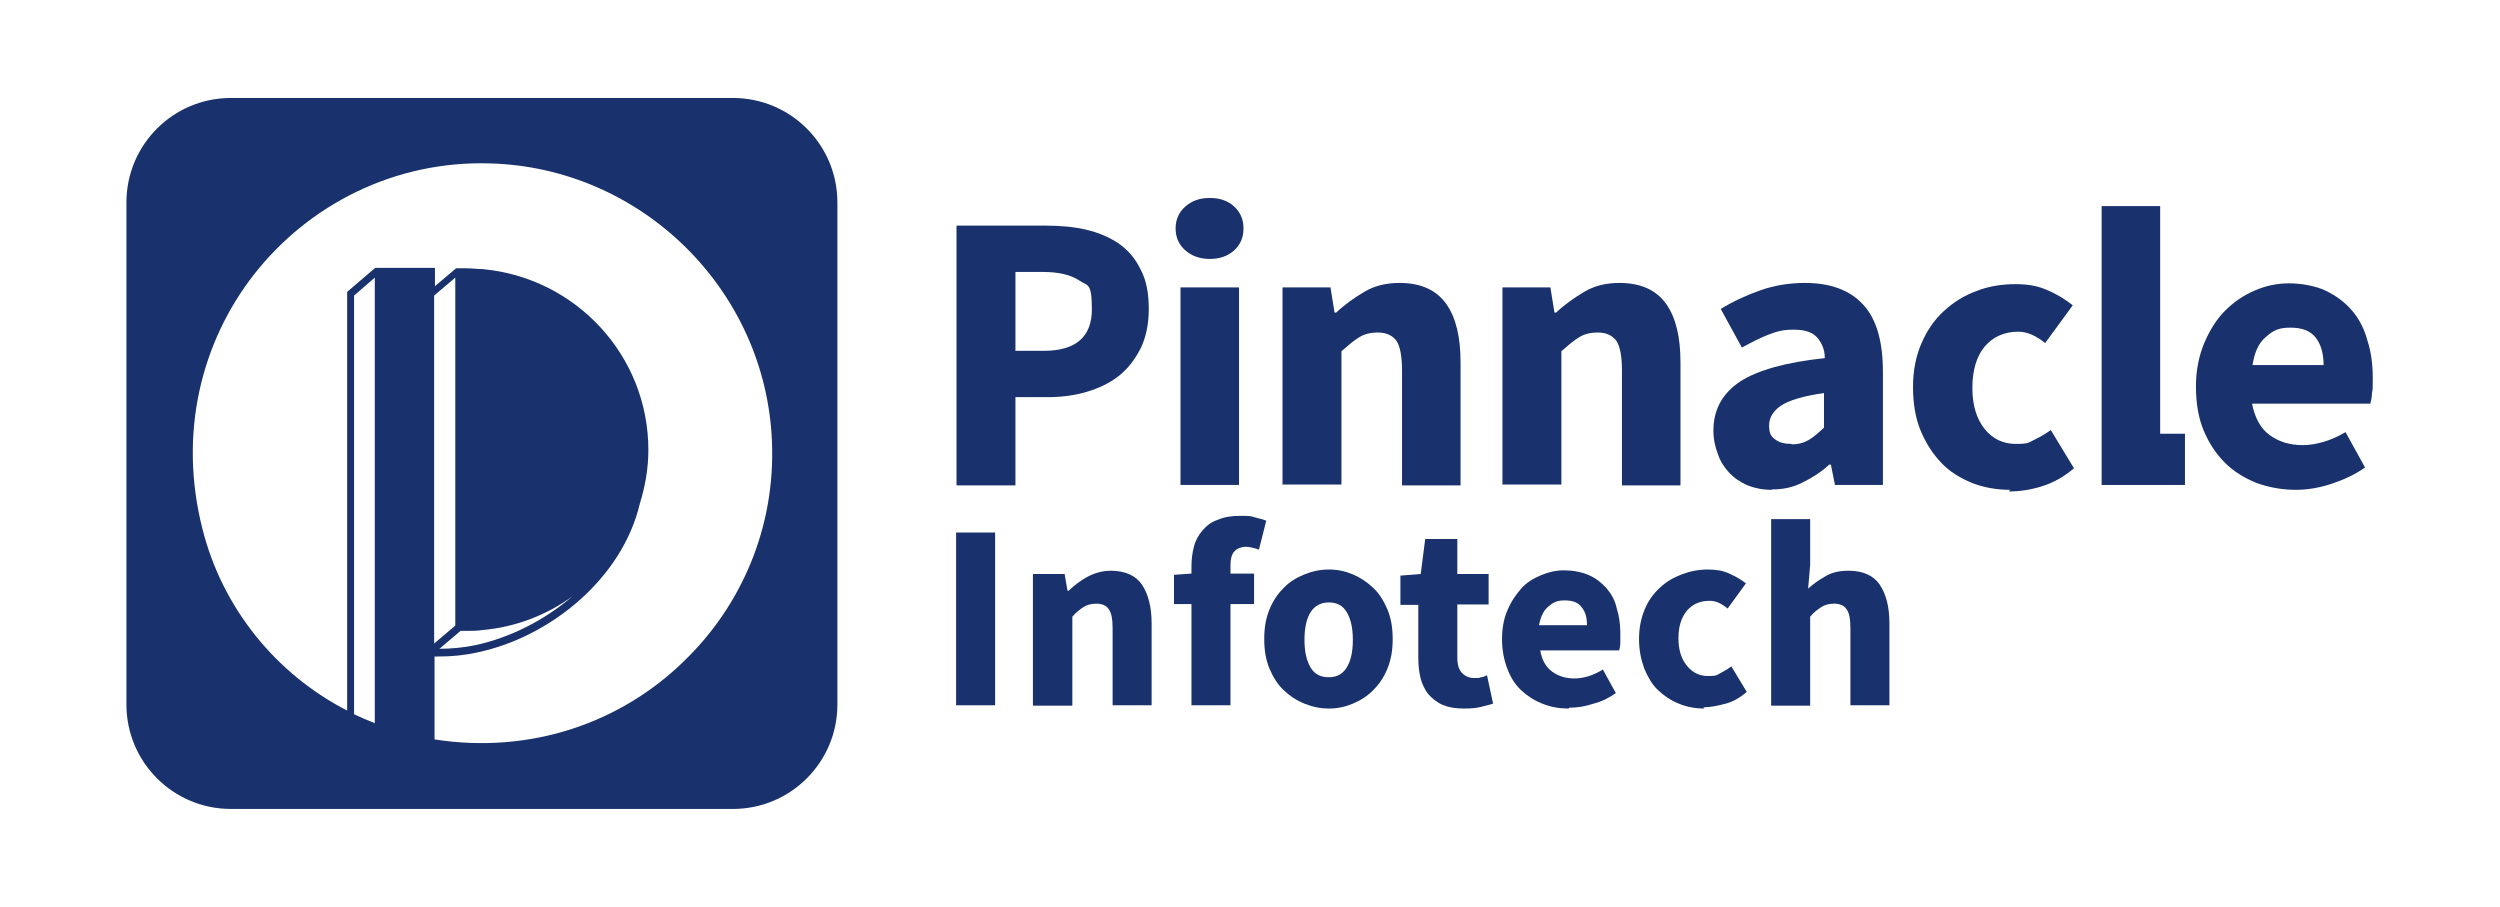
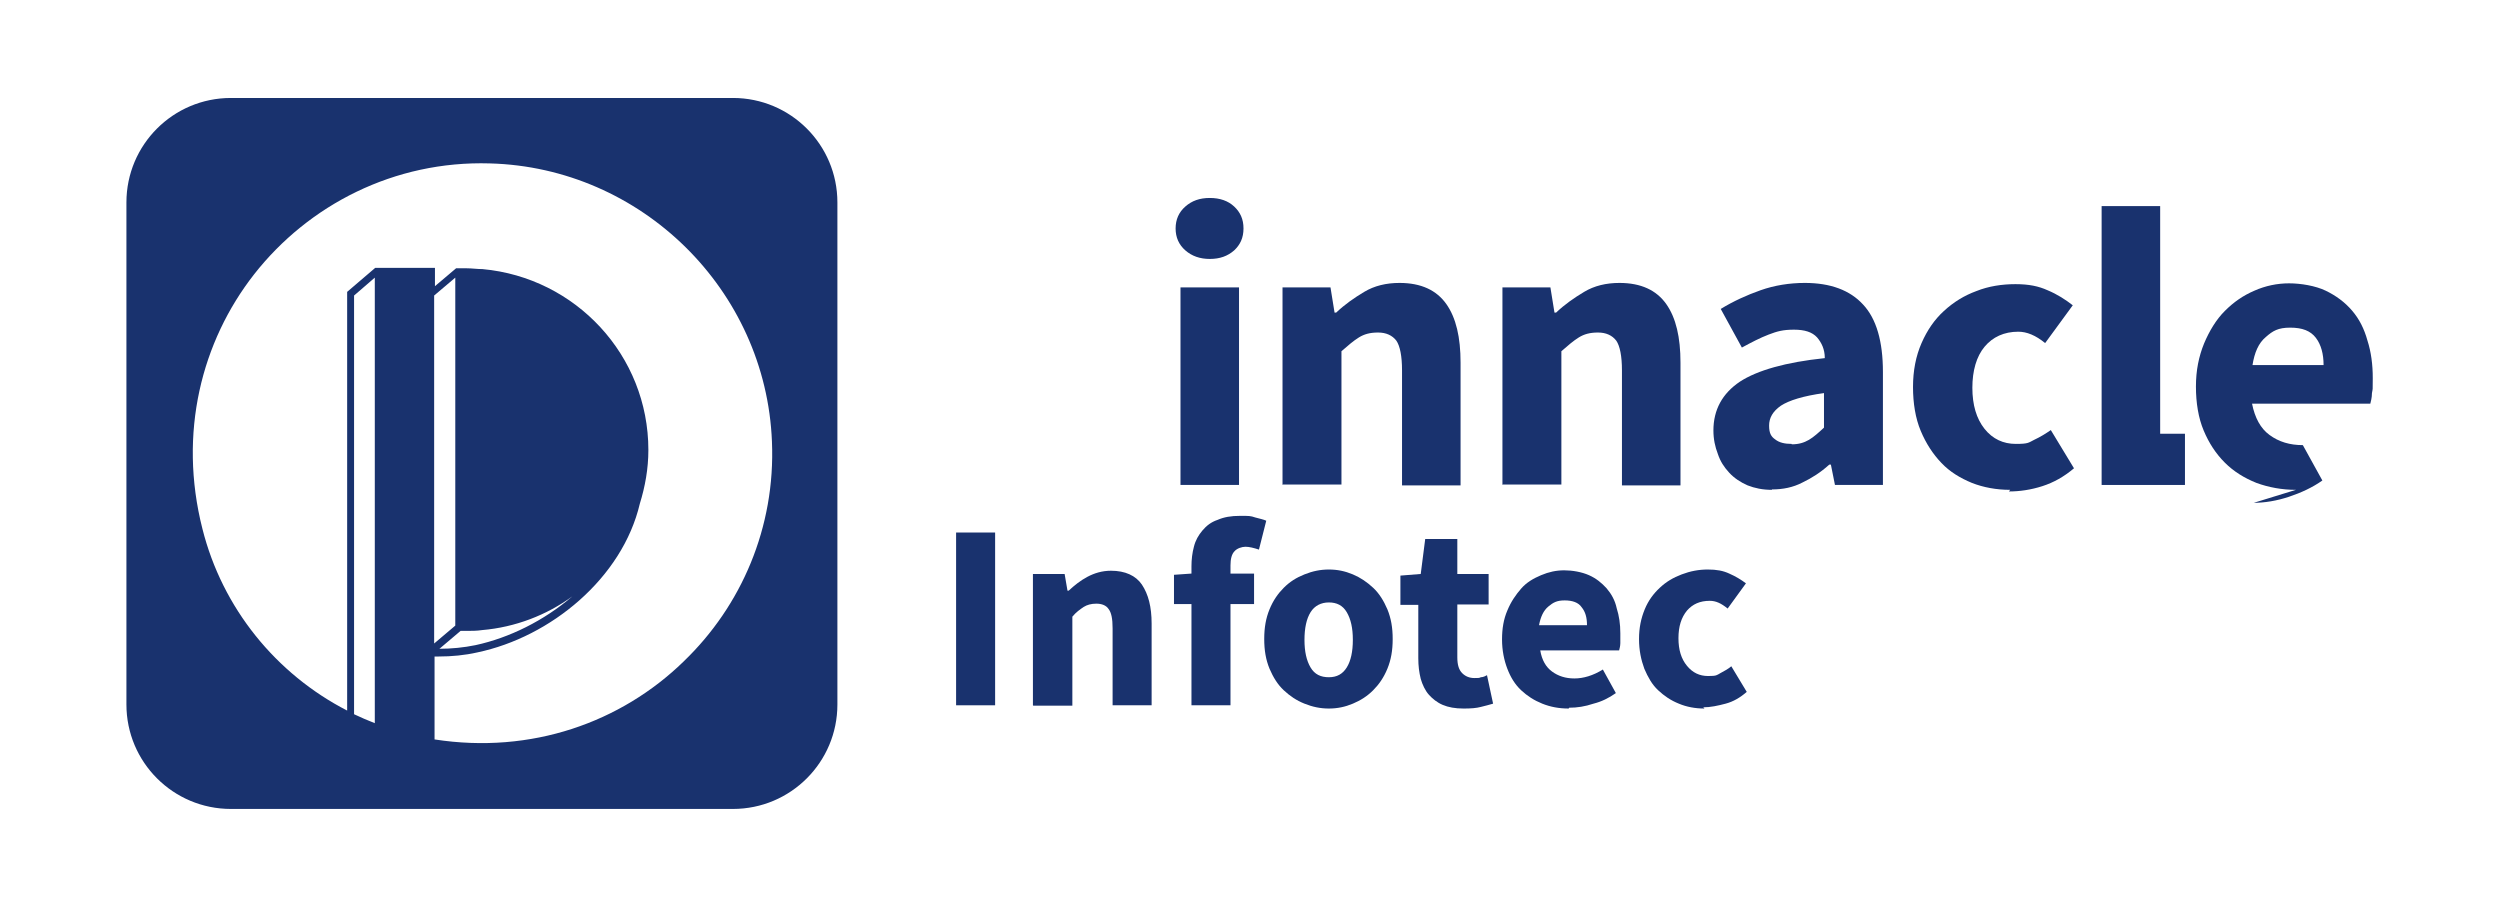
<svg xmlns="http://www.w3.org/2000/svg" id="_レイヤー_3" version="1.1" viewBox="0 0 615 223">
  <g>
-     <path d="M235.3,119.3v-63.8h22c3.5,0,6.9.3,9.9,1s5.8,1.9,8,3.4c2.3,1.6,4.1,3.7,5.4,6.4,1.4,2.6,2,5.9,2,9.7s-.7,7-2,9.7c-1.4,2.7-3.1,5-5.4,6.8s-4.9,3-7.9,3.9-6.2,1.3-9.6,1.3h-7.9v21.7h-14.4ZM249.7,86.3h7.1c7.8,0,11.8-3.4,11.8-10.2s-1.1-5.7-3.1-7.1c-2.1-1.4-5.1-2.1-9-2.1h-6.7v19.3Z" fill="#19326e" />
    <path d="M297.6,63.7c-2.4,0-4.4-.7-6-2.1-1.6-1.4-2.4-3.2-2.4-5.4s.8-4,2.4-5.4,3.5-2.1,6-2.1,4.5.7,6,2.1,2.3,3.1,2.3,5.4-.8,4-2.3,5.4c-1.6,1.4-3.5,2.1-6,2.1ZM290.4,119.3v-48.6h14.4v48.6h-14.4Z" fill="#19326e" />
    <path d="M315.5,119.3v-48.6h11.8l1,6.2h.4c2.1-2,4.4-3.6,6.9-5.1s5.4-2.2,8.7-2.2c5.3,0,9.1,1.8,11.5,5.2,2.4,3.4,3.5,8.2,3.5,14.4v30.2h-14.4v-28.3c0-3.5-.5-6-1.4-7.3-1-1.3-2.5-2-4.5-2s-3.4.4-4.7,1.2c-1.3.8-2.7,2-4.3,3.4v32.8h-14.4Z" fill="#19326e" />
    <path d="M369.6,119.3v-48.6h11.8l1,6.2h.4c2.1-2,4.4-3.6,6.9-5.1s5.4-2.2,8.7-2.2c5.3,0,9.1,1.8,11.5,5.2,2.4,3.4,3.5,8.2,3.5,14.4v30.2h-14.4v-28.3c0-3.5-.5-6-1.4-7.3-1-1.3-2.5-2-4.5-2s-3.4.4-4.7,1.2c-1.3.8-2.7,2-4.3,3.4v32.8h-14.4Z" fill="#19326e" />
    <path d="M435.9,120.5c-2.3,0-4.2-.4-6-1.1-1.8-.8-3.3-1.8-4.5-3.1-1.3-1.4-2.2-2.8-2.8-4.6-.7-1.8-1.1-3.7-1.1-5.8,0-5.1,2.2-9.1,6.5-12,4.3-2.8,11.3-4.8,20.9-5.8,0-2.2-.8-3.8-1.9-5.1-1.2-1.3-3-1.9-5.7-1.9s-4.1.4-6.2,1.2c-2.1.8-4.2,1.9-6.6,3.2l-5.2-9.5c3.1-1.9,6.4-3.4,9.8-4.6s7.1-1.8,10.9-1.8c6.3,0,11.1,1.8,14.3,5.3,3.3,3.5,4.9,9.1,4.9,16.6v27.8h-11.8l-1-5h-.4c-2.1,1.9-4.3,3.3-6.6,4.4-2.3,1.2-4.8,1.7-7.5,1.7h0ZM440.8,109.3c1.7,0,3-.4,4.2-1.1,1.2-.7,2.4-1.8,3.7-3v-8.5c-5.1.7-8.6,1.8-10.6,3.1-2,1.4-2.9,3-2.9,4.9s.5,2.7,1.5,3.4c1,.8,2.4,1.1,4,1.1h0Z" fill="#19326e" />
    <path d="M494.5,120.5c-3.4,0-6.6-.6-9.4-1.7-2.9-1.2-5.4-2.7-7.5-4.9s-3.8-4.8-5.1-7.9c-1.3-3.1-1.9-6.8-1.9-10.8s.7-7.6,2.1-10.8,3.2-5.8,5.5-7.9c2.4-2.2,5-3.8,8-4.9,3-1.2,6.3-1.7,9.6-1.7s5.7.5,7.9,1.5c2.4,1,4.4,2.3,6.2,3.7l-6.8,9.3c-2.3-1.9-4.5-2.8-6.6-2.8-3.5,0-6.3,1.3-8.3,3.7s-3,5.9-3,10.1,1,7.6,3,10.1,4.6,3.7,7.7,3.7,3.1-.3,4.5-1c1.5-.7,2.8-1.5,4.1-2.4l5.7,9.4c-2.5,2.1-5,3.5-7.8,4.4s-5.6,1.3-8.2,1.3l.3-.4Z" fill="#19326e" />
-     <path d="M564.8,120.5c-3.4,0-6.7-.6-9.7-1.7-3-1.2-5.6-2.8-7.8-5s-3.9-4.8-5.2-7.9c-1.3-3.1-1.9-6.8-1.9-10.8s.7-7.4,2-10.6c1.3-3.1,3-5.9,5.1-8,2.2-2.2,4.5-3.8,7.3-5,2.7-1.2,5.6-1.8,8.5-1.8s6.5.6,9,1.8c2.5,1.2,4.7,2.8,6.5,4.9s3,4.5,3.8,7.4c.9,2.8,1.3,5.9,1.3,9.2s0,2.5-.2,3.7c0,1.2-.3,2.1-.4,2.6h-29.1c.7,3.5,2.1,6.1,4.3,7.7,2.3,1.7,5,2.5,8.2,2.5s7-1.1,10.5-3.2l4.8,8.7c-2.4,1.7-5.2,3-8.2,4-3,1-6,1.5-8.9,1.5h.2ZM554.1,89.8h17.5c0-2.7-.6-5-1.9-6.7-1.3-1.7-3.3-2.5-6.3-2.5s-4.3.8-6,2.3c-1.8,1.5-2.8,3.8-3.3,7h0Z" fill="#19326e" />
+     <path d="M564.8,120.5c-3.4,0-6.7-.6-9.7-1.7-3-1.2-5.6-2.8-7.8-5s-3.9-4.8-5.2-7.9c-1.3-3.1-1.9-6.8-1.9-10.8s.7-7.4,2-10.6c1.3-3.1,3-5.9,5.1-8,2.2-2.2,4.5-3.8,7.3-5,2.7-1.2,5.6-1.8,8.5-1.8s6.5.6,9,1.8c2.5,1.2,4.7,2.8,6.5,4.9s3,4.5,3.8,7.4c.9,2.8,1.3,5.9,1.3,9.2s0,2.5-.2,3.7c0,1.2-.3,2.1-.4,2.6h-29.1c.7,3.5,2.1,6.1,4.3,7.7,2.3,1.7,5,2.5,8.2,2.5l4.8,8.7c-2.4,1.7-5.2,3-8.2,4-3,1-6,1.5-8.9,1.5h.2ZM554.1,89.8h17.5c0-2.7-.6-5-1.9-6.7-1.3-1.7-3.3-2.5-6.3-2.5s-4.3.8-6,2.3c-1.8,1.5-2.8,3.8-3.3,7h0Z" fill="#19326e" />
    <path d="M235.2,173.5v-42.5h9.6v42.5h-9.6Z" fill="#19326e" />
    <path d="M254.1,173.5v-32.3h7.8l.7,4.1h.3c1.4-1.3,2.9-2.5,4.6-3.4s3.6-1.5,5.8-1.5c3.5,0,6.1,1.2,7.6,3.4,1.6,2.4,2.4,5.5,2.4,9.6v20.1h-9.6v-18.9c0-2.4-.3-3.9-1-4.8-.6-.9-1.7-1.3-3-1.3s-2.3.3-3.1.8c-.9.6-1.9,1.3-2.8,2.4v21.9h-9.6,0Z" fill="#19326e" />
    <path d="M293.1,173.5v-24.9h-4.3v-7.2l4.3-.3v-1.8c0-1.7.2-3.3.6-4.8.4-1.6,1.1-2.8,2.1-4,1-1.2,2.2-2.1,3.7-2.6,1.6-.7,3.3-1,5.6-1s2.5,0,3.7.4c1.1.3,2.1.5,2.7.8l-1.8,7.1c-1.2-.4-2.4-.7-3.3-.7s-2.1.4-2.7,1.1c-.7.7-1,1.9-1,3.5v2h5.8v7.5h-5.8v24.9h-9.6Z" fill="#19326e" />
    <path d="M326.9,174.3c-2.1,0-4-.4-6-1.2s-3.6-1.9-5.1-3.3-2.6-3.2-3.5-5.3c-.9-2.2-1.3-4.5-1.3-7.3s.4-5.1,1.3-7.3,2.1-3.9,3.5-5.3c1.5-1.5,3.1-2.5,5.1-3.3,2-.8,3.9-1.2,6-1.2s4,.4,5.9,1.2,3.5,1.9,5,3.3,2.6,3.2,3.5,5.3c.9,2.2,1.3,4.5,1.3,7.3s-.4,5.1-1.3,7.3-2.1,3.9-3.5,5.3c-1.5,1.5-3.1,2.5-5,3.3-1.9.8-3.8,1.2-5.9,1.2ZM326.9,166.6c2,0,3.4-.8,4.4-2.4s1.5-3.9,1.5-6.8-.5-5.1-1.5-6.8-2.5-2.4-4.4-2.4-3.5.8-4.5,2.4-1.5,3.9-1.5,6.8.5,5.1,1.5,6.8,2.5,2.4,4.5,2.4Z" fill="#19326e" />
    <path d="M360,174.3c-2,0-3.7-.3-5.1-.9-1.4-.6-2.5-1.5-3.4-2.5s-1.6-2.5-2-3.9c-.4-1.6-.6-3.2-.6-5.1v-13.1h-4.4v-7.2l5-.4,1.1-8.6h7.9v8.6h7.7v7.5h-7.7v13c0,1.9.4,3.1,1.2,3.9.8.8,1.8,1.2,3,1.2s1.1,0,1.6-.2c.6,0,1.1-.3,1.5-.5l1.5,7c-.9.3-1.9.5-3,.8s-2.5.4-4.1.4h0Z" fill="#19326e" />
    <path d="M385.9,174.3c-2.4,0-4.5-.4-6.5-1.2s-3.7-1.9-5.2-3.3-2.6-3.2-3.4-5.3c-.8-2.1-1.3-4.5-1.3-7.2s.4-5,1.3-7.1c.9-2.2,2.1-3.9,3.4-5.4s3-2.5,4.9-3.3c1.9-.8,3.7-1.2,5.7-1.2s4.3.4,6.1,1.2c1.8.8,3.1,1.9,4.3,3.2,1.2,1.4,2.1,3,2.5,4.9.6,1.9.9,3.9.9,6.2s0,1.7,0,2.4-.2,1.4-.3,1.8h-19.4c.4,2.4,1.4,4.1,2.9,5.2,1.5,1.1,3.3,1.7,5.5,1.7s4.6-.7,7-2.2l3.2,5.8c-1.7,1.2-3.5,2.1-5.5,2.6-2.1.7-4,1-6,1h0ZM378.7,153.8h11.7c0-1.9-.4-3.3-1.3-4.4-.8-1.2-2.3-1.7-4.2-1.7s-2.8.5-4,1.5-1.9,2.5-2.3,4.6h0Z" fill="#19326e" />
    <path d="M419.3,174.3c-2.3,0-4.4-.4-6.3-1.2-2-.8-3.6-1.9-5.1-3.3s-2.5-3.2-3.4-5.3c-.8-2.2-1.3-4.5-1.3-7.3s.5-5.1,1.4-7.3,2.2-3.9,3.7-5.3c1.6-1.5,3.3-2.5,5.4-3.3,2.1-.8,4.2-1.2,6.4-1.2s3.8.3,5.3,1c1.6.7,2.9,1.5,4.1,2.4l-4.5,6.2c-1.6-1.3-2.9-1.9-4.4-1.9-2.4,0-4.2.8-5.6,2.4-1.4,1.7-2.1,3.9-2.1,6.8s.7,5.1,2.1,6.8,3.1,2.5,5.2,2.5,2.1-.2,3-.7,1.9-1,2.7-1.7l3.8,6.3c-1.6,1.4-3.3,2.4-5.2,2.9s-3.7.9-5.5.9l.2.2Z" fill="#19326e" />
-     <path d="M435.7,173.5v-45.8h9.6v11.3l-.5,5.8c1.2-1.1,2.6-2.1,4.2-3,1.6-1,3.5-1.4,5.8-1.4,3.5,0,6.1,1.2,7.6,3.4,1.6,2.4,2.4,5.5,2.4,9.6v20.1h-9.6v-18.9c0-2.4-.3-3.9-1-4.8-.6-.9-1.7-1.3-3-1.3s-2.3.3-3.1.8c-.9.6-1.9,1.3-2.8,2.4v21.9h-9.6,0Z" fill="#19326e" />
    <polygon points="531.4 106.7 531.4 50.7 517 50.7 517 119.3 523.2 119.3 531.4 119.3 537.5 119.3 537.5 106.7 531.4 106.7" fill="#19326e" />
  </g>
  <path d="M180.3,24.1H56.8c-14.2,0-25.7,11.5-25.7,25.7v123.5c0,14.2,11.5,25.7,25.7,25.7h123.5c14.2,0,25.7-11.5,25.7-25.7V49.8c0-14.2-11.5-25.7-25.7-25.7ZM113.2,155.2h1.5c1.3,0,2.6,0,3.9-.2,8.2-.7,15.9-3.7,22.2-8.3-7,6-15.5,10.2-23.8,12-2.9.6-6,.9-8.9.9l5.2-4.4h0ZM112,153.9l-5.2,4.4v-85.6l5.2-4.4v85.6ZM92.2,177.9c-1.8-.7-3.4-1.4-5.1-2.2v-103l5.1-4.4v109.6h0ZM168.2,162.7c-15.4,15-37.5,22.9-61.3,19.2v-20.4h1c3.2,0,6.4-.3,9.5-1,18.1-3.8,35.7-18.3,40-36.6,1.3-4.2,2.1-8.6,2.1-13.2,0-23.3-17.9-42.4-40.8-44.5-1.3,0-2.6-.2-3.9-.2h-2.6l-5.2,4.4v-4.5h-14.7l-6.9,5.9v103c-17.5-9-30.7-25.2-35.6-44.7-6-23.6-.2-46.1,12.7-62.6,13.4-17.1,34.5-28,58-27.3,37.3,1,67.9,31.1,69.4,68.4.9,21.2-7.6,40.5-21.6,54h0Z" fill="#19326e" />
</svg>